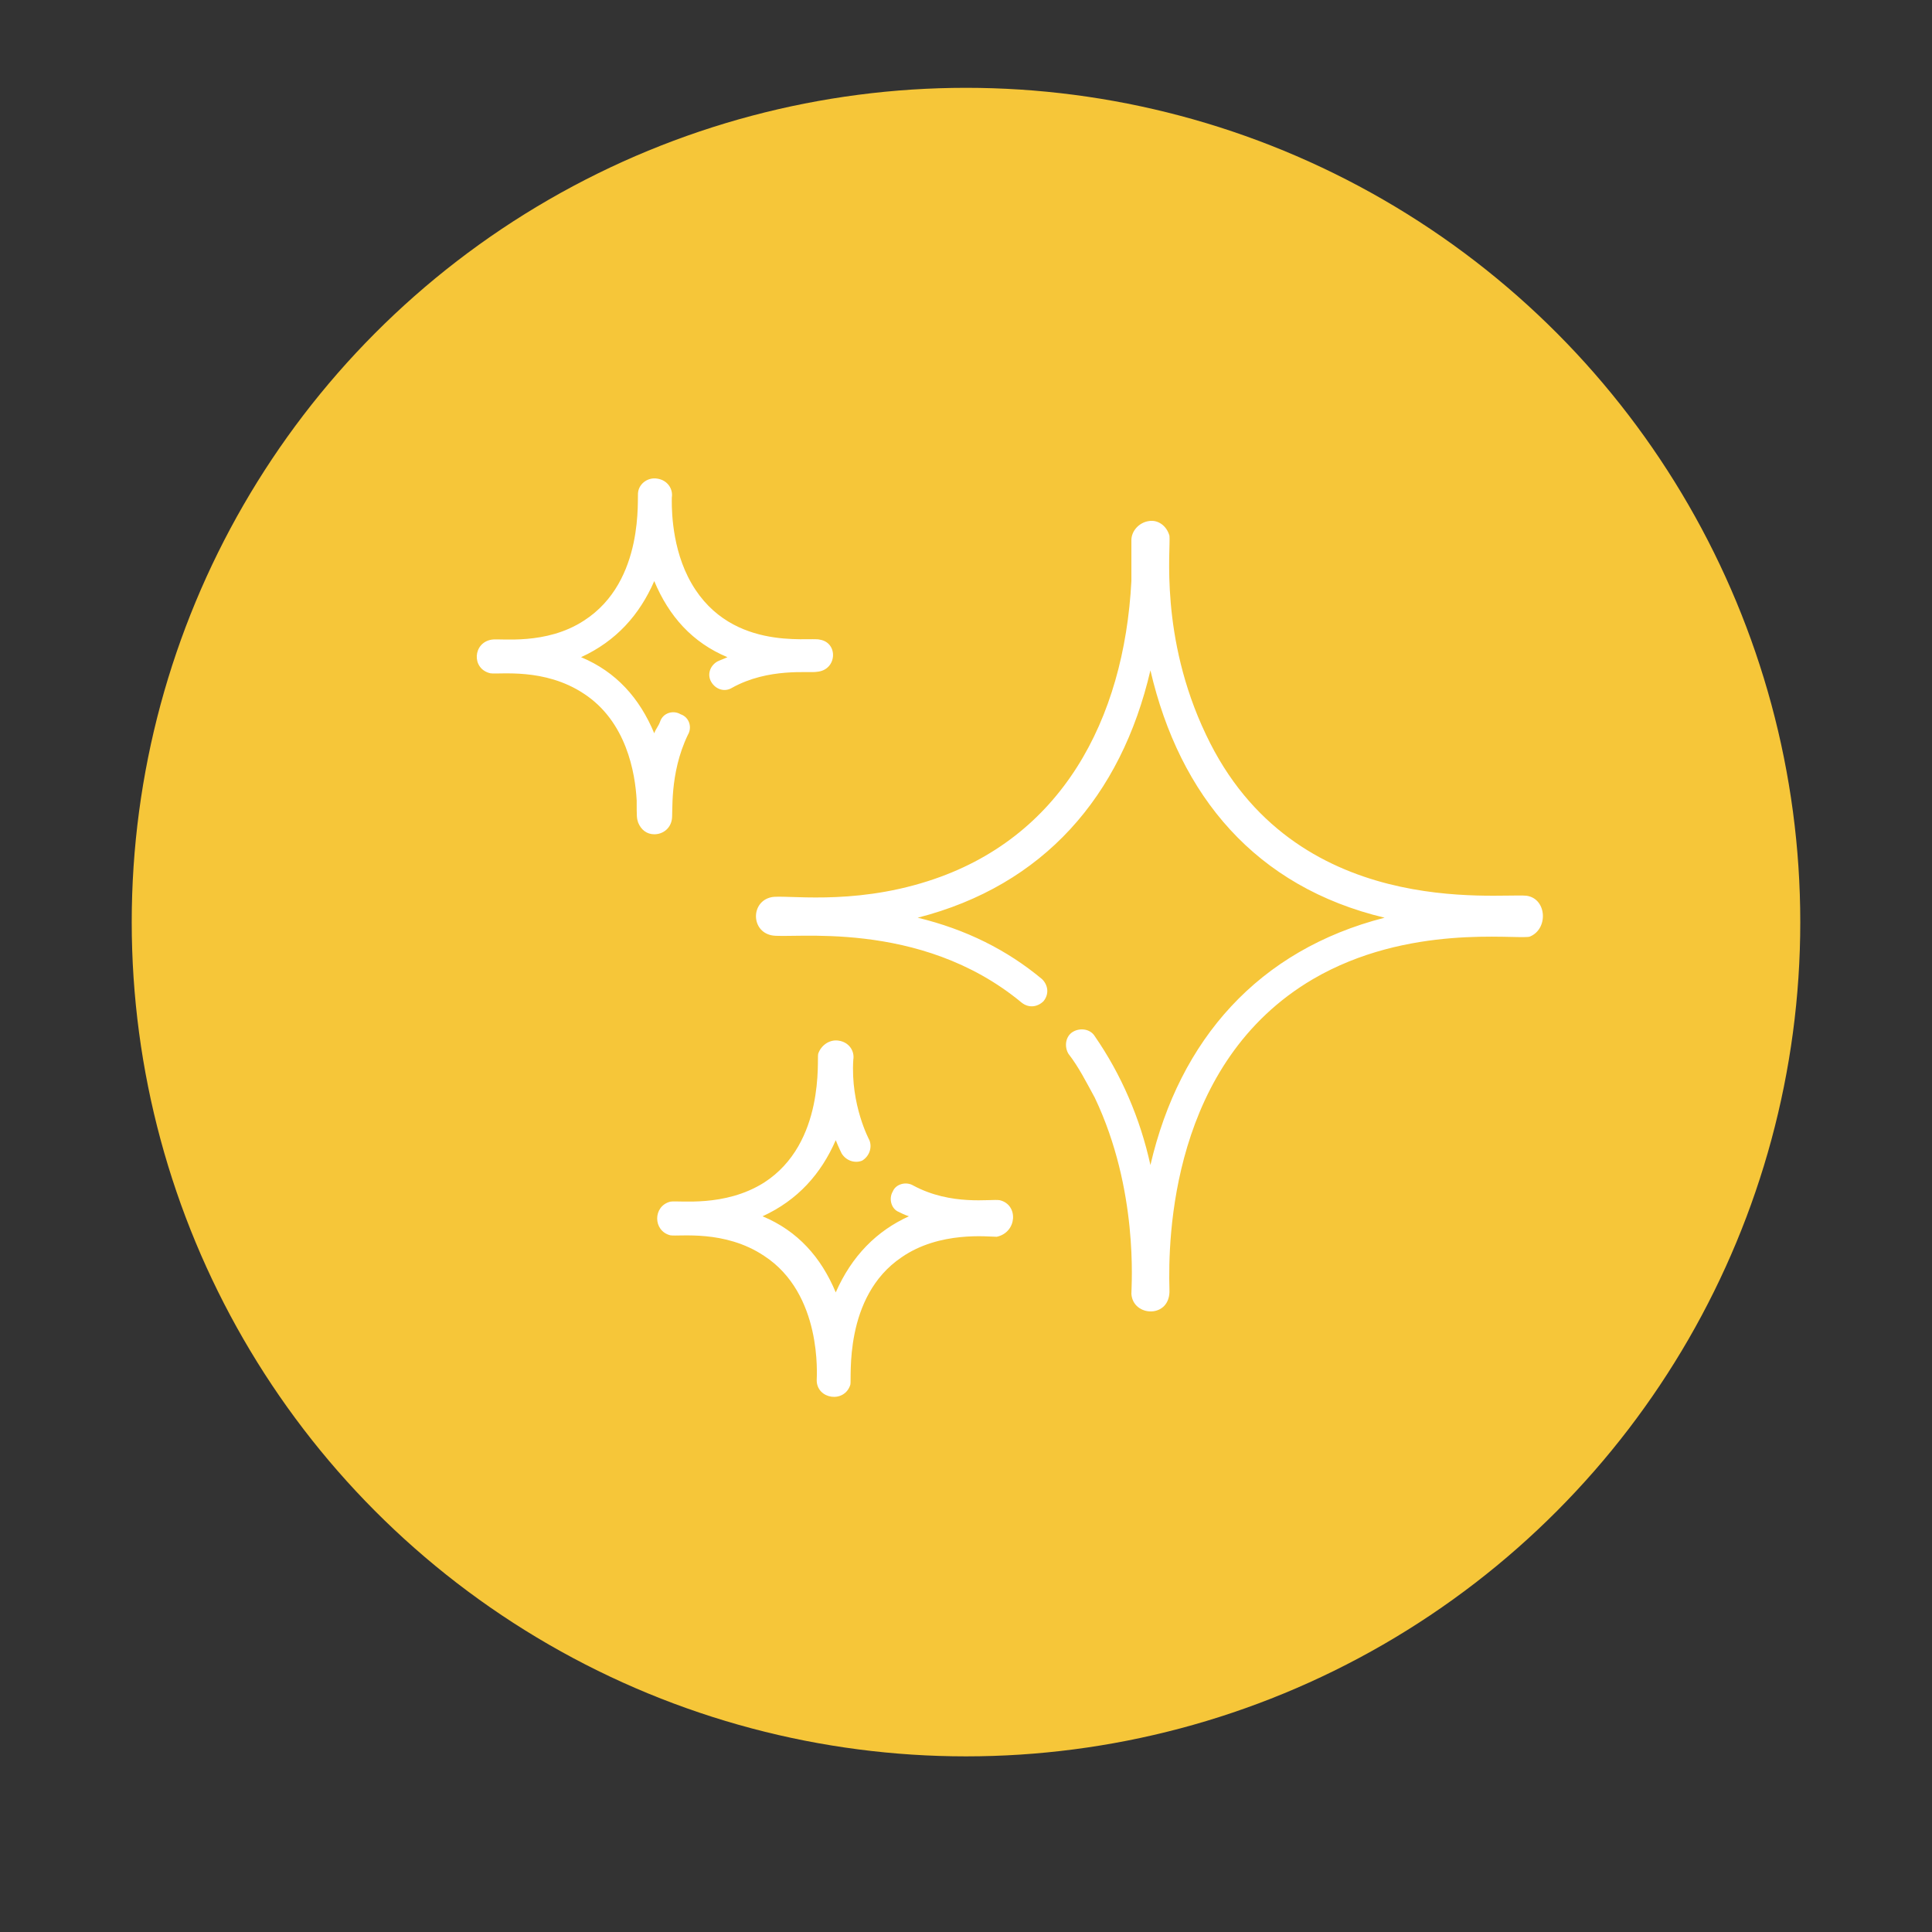
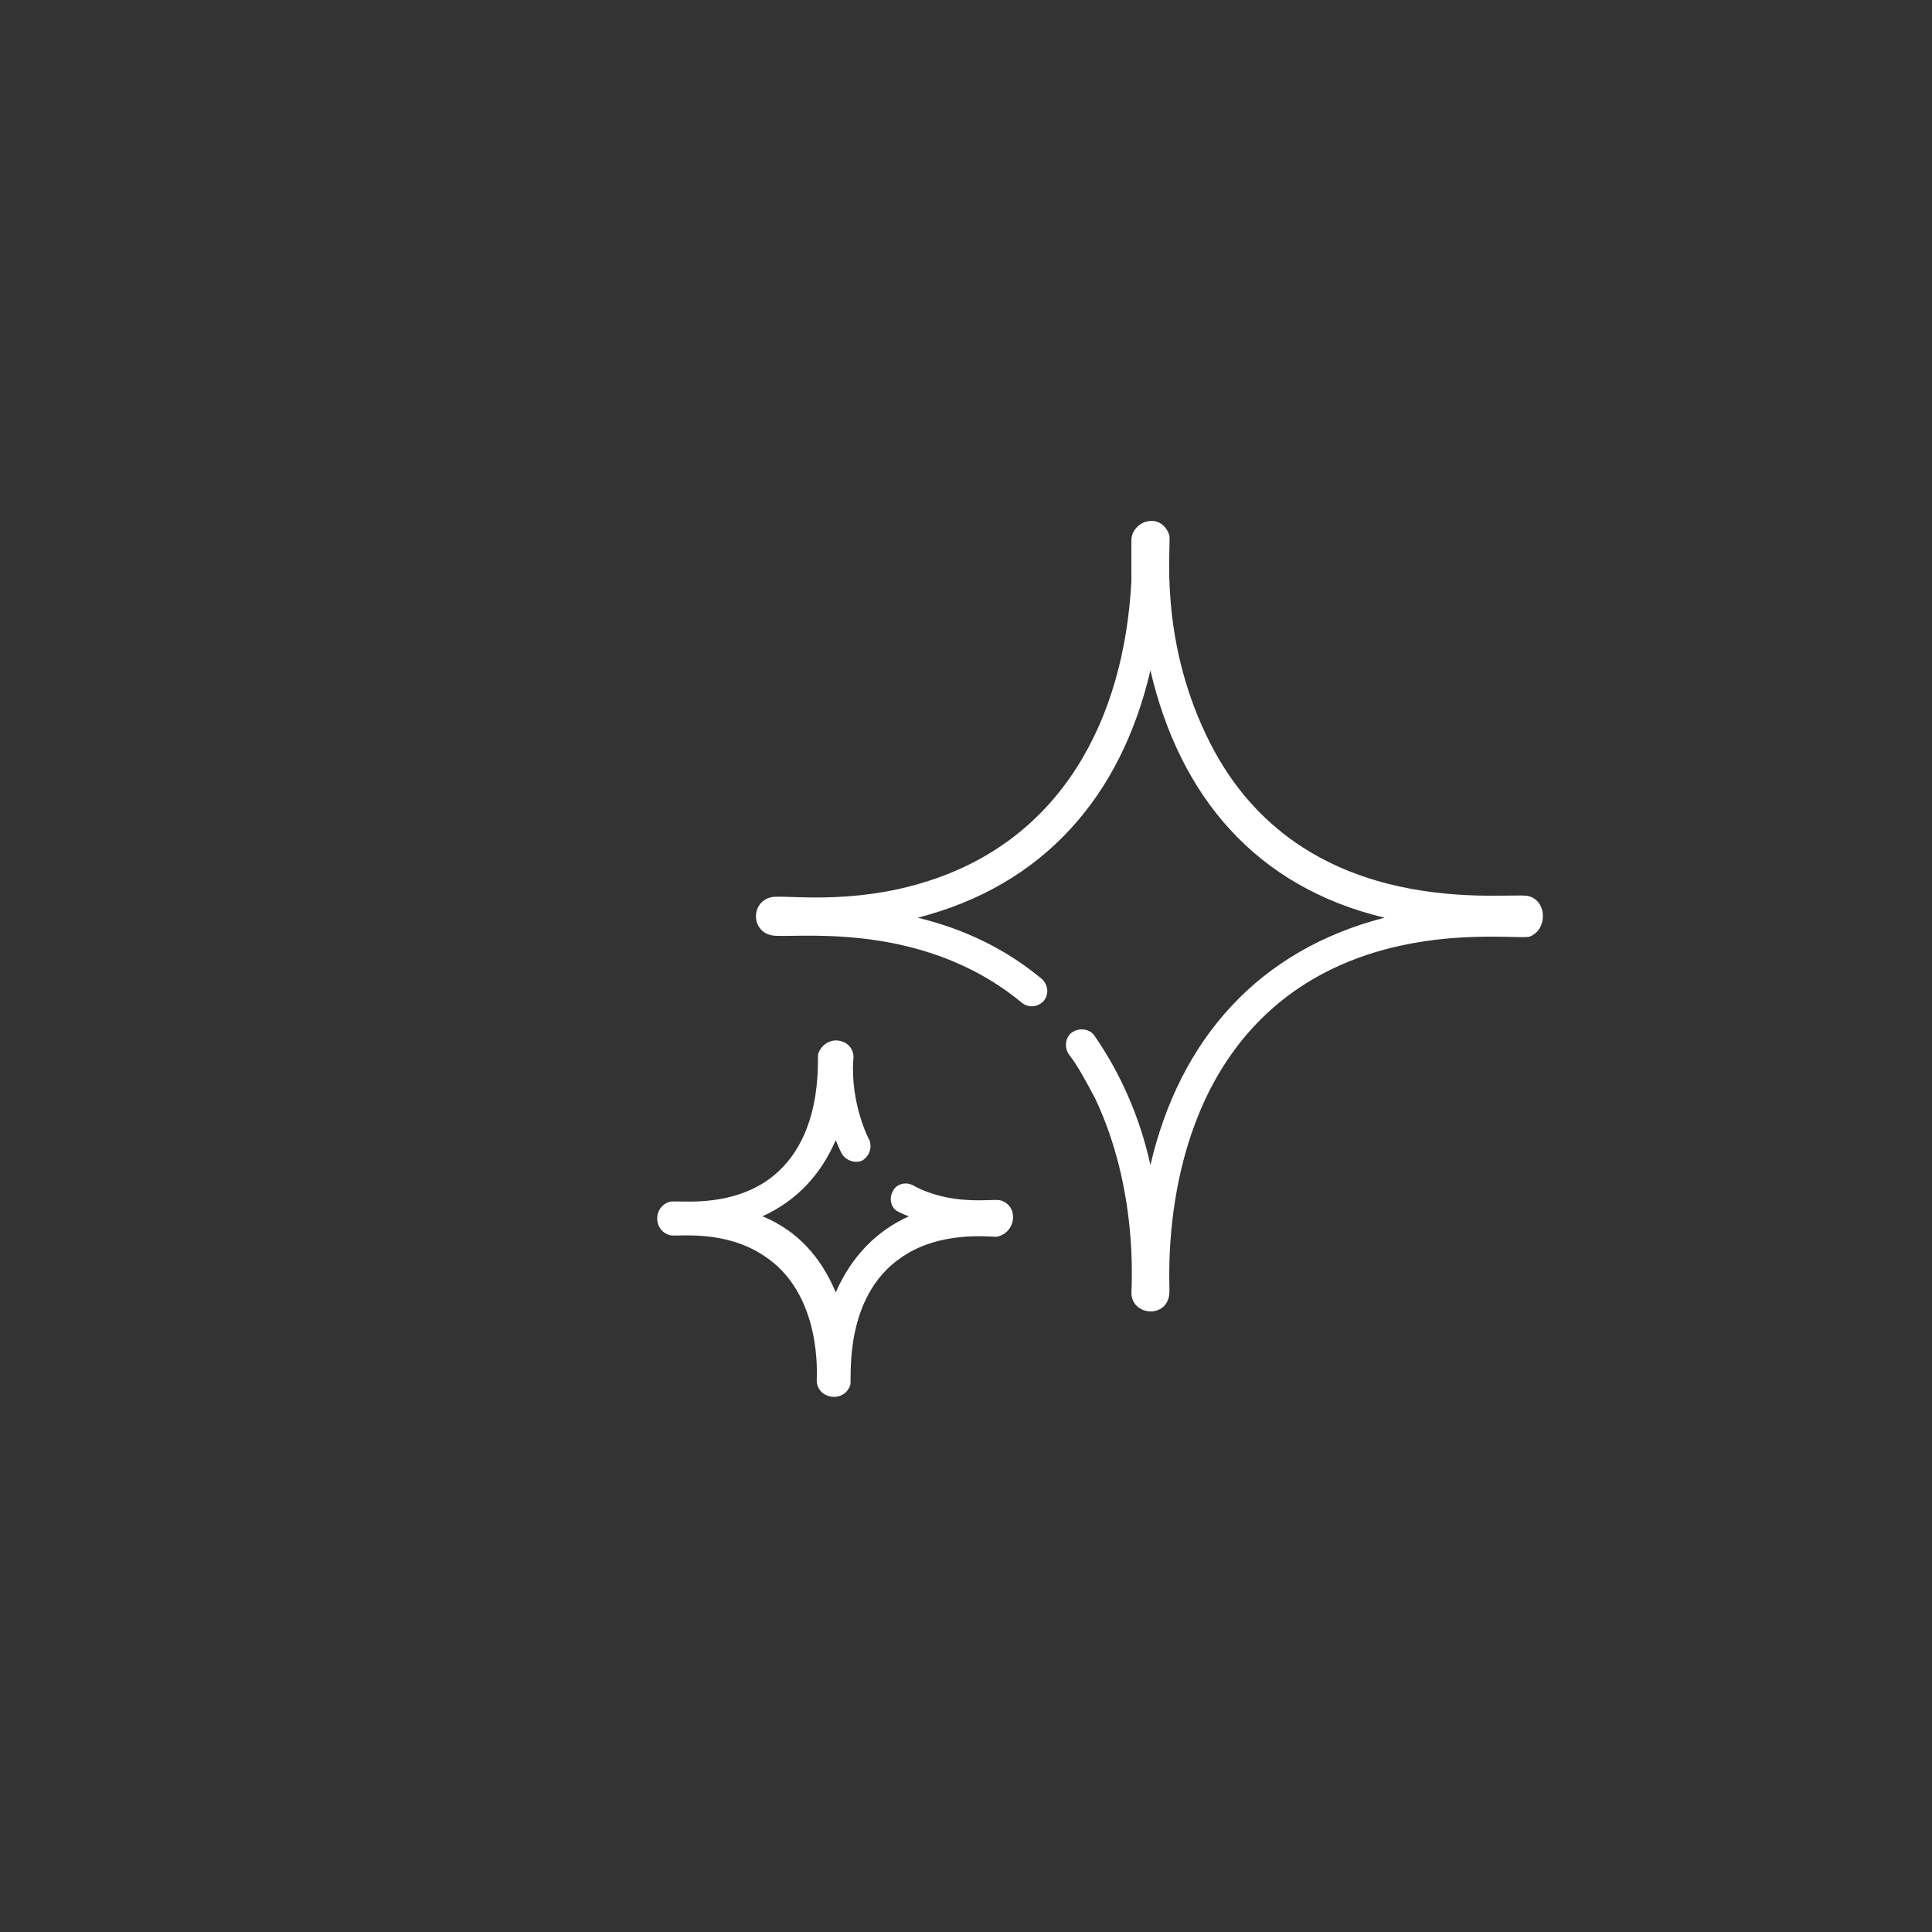
<svg xmlns="http://www.w3.org/2000/svg" version="1.1" id="Ebene_1" x="0px" y="0px" viewBox="0 0 132 132" style="" xml:space="preserve">
  <rect x="0" y="0" width="132" height="132" fill="#333333" stroke="none" />
  <style type="text/css"> .st0{fill:#F6C639;} .st1{fill:#FFFFFF;} </style>
  <g transform="matrix(1, 0, 0, 1, 664, 3651)">
-     <circle id="Ellipse_5-2_00000054254018441925685190000017278881040201974682_" class="st0" cx="-598" cy="-3588" r="57" />
-   </g>
+     </g>
  <g>
    <path class="st1" d="M68.3,82c-0.6-0.1-3.3,0.4-5.9-1c-0.5-0.3-1.2-0.1-1.4,0.4c-0.3,0.5-0.1,1.2,0.4,1.4c0.2,0.1,0.4,0.2,0.7,0.3 c-2.2,1-3.9,2.7-5,5.2c-1-2.4-2.6-4.2-5-5.2c2.4-1.1,4-2.9,5-5.2c0.2,0.5,0.4,0.9,0.4,0.9c0.3,0.5,0.9,0.7,1.4,0.5 c0.5-0.3,0.7-0.9,0.5-1.4c0,0-1.3-2.4-1.1-5.5c0.1-0.6-0.3-1.2-1-1.3c-0.6-0.1-1.2,0.3-1.4,0.9c-0.1,0.3,0.5,6.1-3.7,8.8 c-2.7,1.7-5.8,1.2-6.4,1.3c-1.2,0.3-1.2,2,0,2.3c0.6,0.1,3.7-0.4,6.4,1.4c4,2.6,3.6,8.2,3.6,8.5c0,1.3,1.9,1.6,2.3,0.3 c0.1-0.4-0.5-6,3.5-8.7c2.6-1.8,5.9-1.4,6.5-1.4C69.5,84.2,69.6,82.3,68.3,82L68.3,82z" />
    <path class="st1" d="M104.3,61.2c-2-0.2-15.9,1.7-21.9-11c-3.2-6.7-2.4-12.8-2.5-13.6c-0.2-0.7-0.8-1.1-1.4-1 c-0.7,0.1-1.2,0.7-1.2,1.3v2.8c-0.5,9.5-4.8,17.6-13.9,20.5c-5.3,1.7-9.8,0.9-10.7,1.1c-1.4,0.3-1.4,2.3,0,2.6 c1.2,0.3,10.1-1.2,17.1,4.6c0.5,0.4,1.1,0.3,1.5-0.1c0.4-0.5,0.3-1.1-0.1-1.5c-2.4-2-5.2-3.4-8.5-4.2c8.6-2.2,13.9-8.3,15.9-16.9 c2,8.6,7.2,14.8,16,16.9c-8.6,2.2-14,8.3-16,16.9c-0.7-3.2-2-6.2-3.8-8.8c-0.3-0.5-1-0.6-1.5-0.3c-0.5,0.3-0.6,1-0.3,1.5 c0.7,0.9,1.2,1.9,1.8,3c3,6.3,2.5,12.8,2.5,13.4c0.1,1.6,2.7,1.7,2.6-0.3c-0.1-3.5,0.1-15.5,9.8-21.2c6.5-3.8,13.8-2.7,14.8-2.9 C105.8,63.5,105.7,61.4,104.3,61.2L104.3,61.2z" />
-     <path class="st1" d="M56,43.7c-0.7-0.2-6.4,0.9-9-4.3c-1.2-2.4-1.1-5.1-1.1-5.4c0.1-0.6-0.3-1.2-1-1.3c-0.6-0.1-1.2,0.3-1.3,0.9 c-0.1,0.3,0.5,6.1-3.7,8.8c-2.6,1.7-5.7,1.2-6.3,1.3c-1.3,0.2-1.4,2-0.1,2.3c0.6,0.1,3.7-0.4,6.4,1.4c2.9,1.9,3.5,5.4,3.6,7.3 c0,1.1,0,1.2,0.1,1.5c0.2,0.5,0.6,0.8,1.1,0.8c0.6,0,1.1-0.4,1.2-1c0.1-0.4-0.2-3.1,1.1-5.8c0.3-0.5,0.1-1.2-0.5-1.4 c-0.5-0.3-1.2-0.1-1.4,0.5c-0.1,0.3-0.3,0.5-0.4,0.8c-1-2.4-2.6-4.2-5-5.2c2.4-1.1,4-2.9,5-5.2c1,2.4,2.6,4.2,5,5.2 c-0.2,0.1-0.5,0.2-0.7,0.3c-0.5,0.3-0.7,0.9-0.4,1.4s0.9,0.7,1.4,0.4c2.5-1.4,5.3-1,5.8-1.1C57.2,45.8,57.3,43.9,56,43.7L56,43.7z" />
  </g>
</svg>